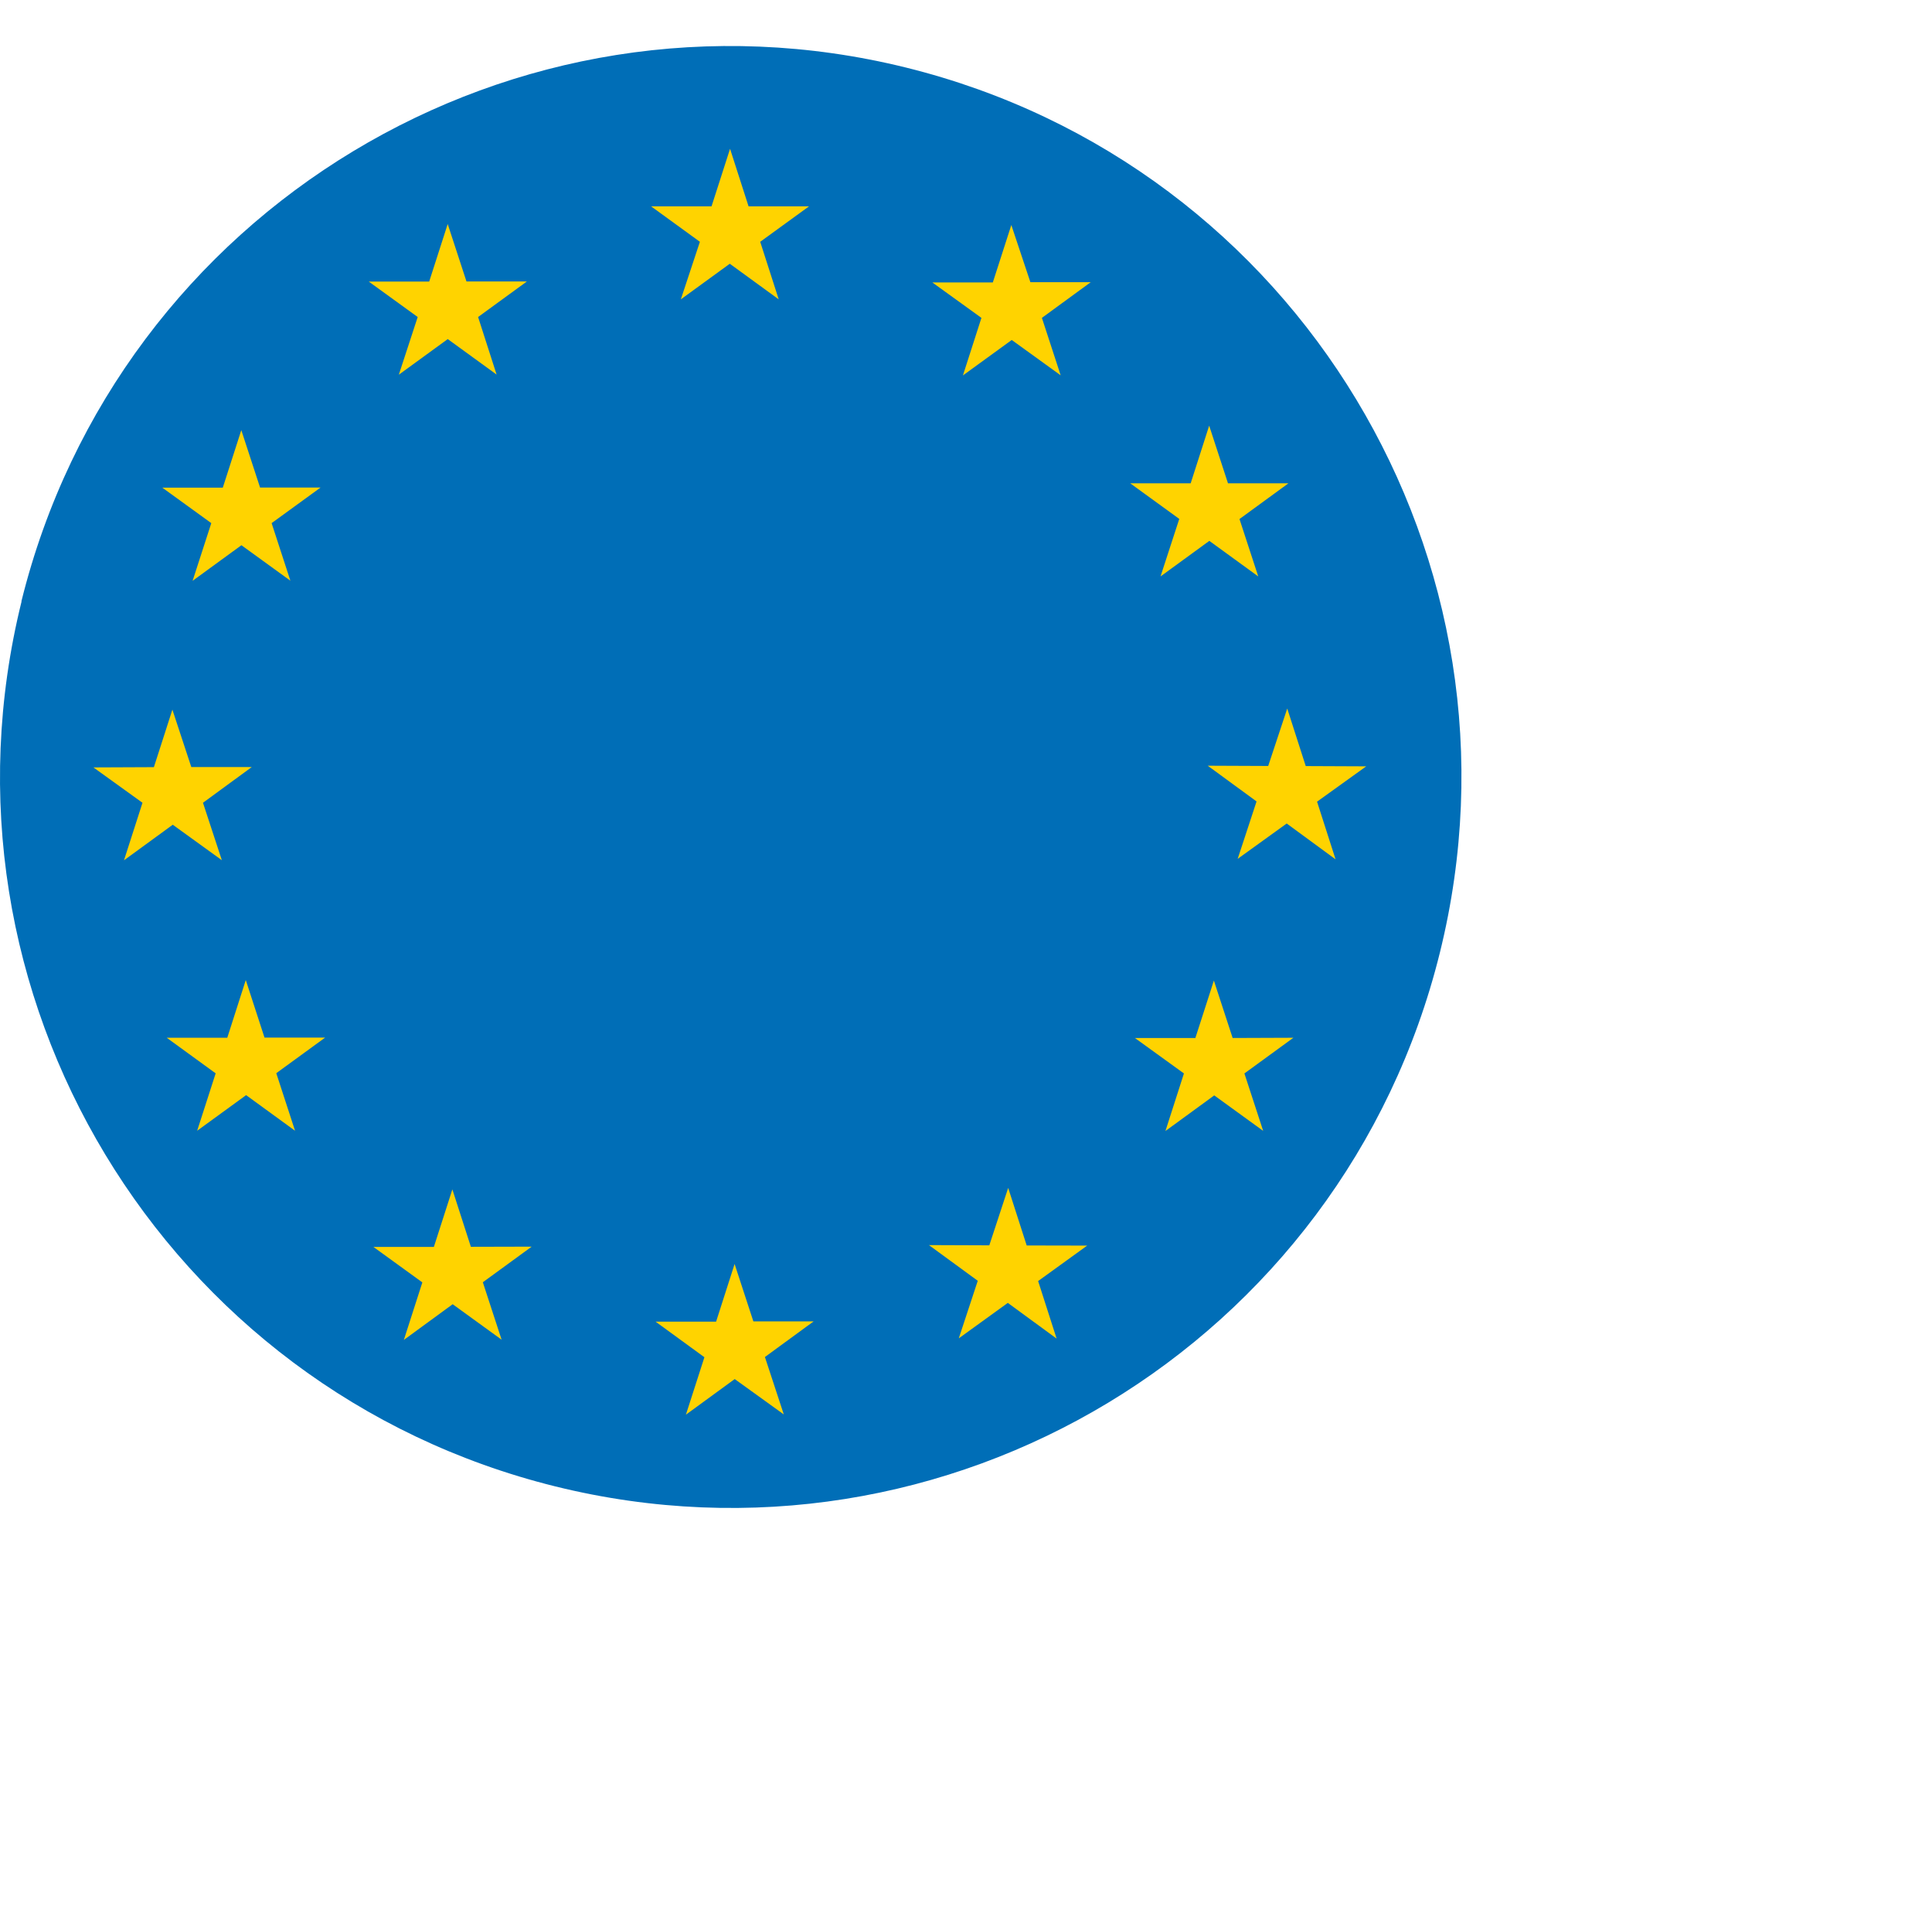
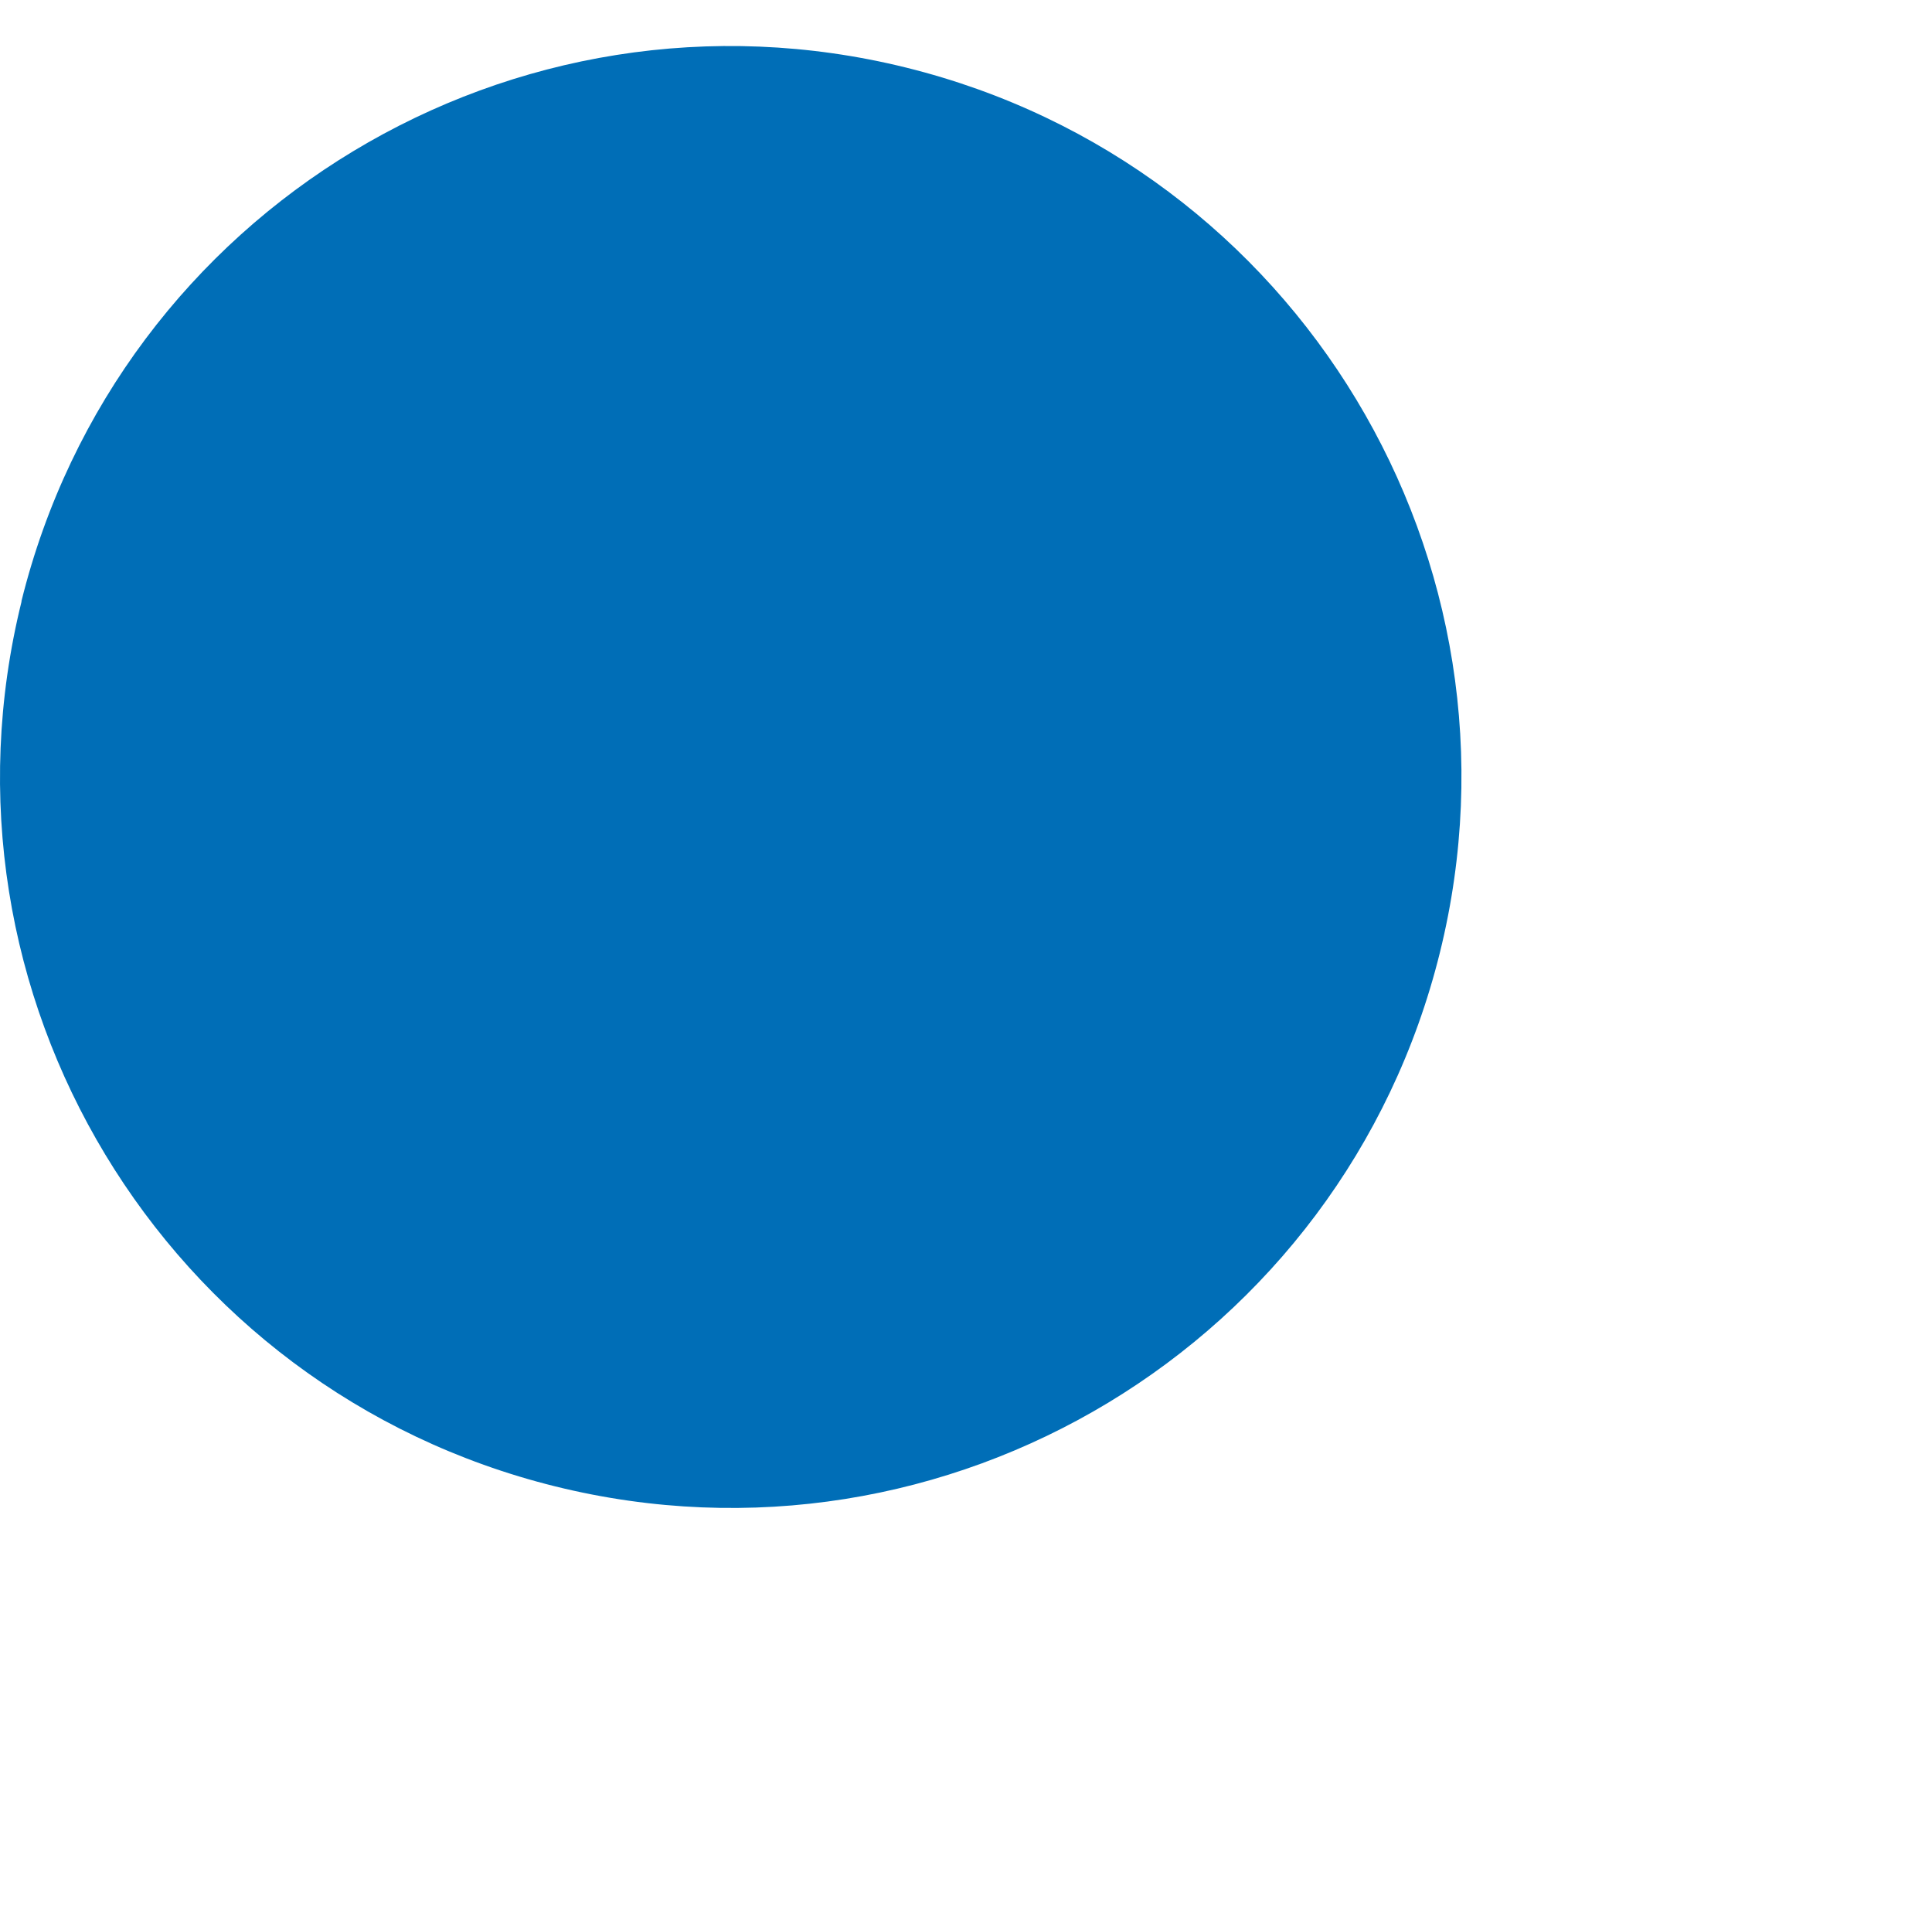
<svg xmlns="http://www.w3.org/2000/svg" width="126" height="125" viewBox="0 0 126 125" fill="none">
  <g filter="url(#filter0_f_33_3742)">
    <path d="M37.69 55.895C41.22 41.622 55.649 32.921 69.915 36.453C84.182 39.985 92.885 54.412 89.354 68.683C85.824 82.953 71.397 91.651 57.122 88.116C42.847 84.581 34.157 70.159 37.69 55.895Z" fill="#006EB7" />
  </g>
  <path d="M1.395 39.213C7.717 13.662 33.553 -1.916 59.099 4.408C84.645 10.731 100.228 36.56 93.906 62.109C87.585 87.657 61.752 103.238 36.215 96.916C10.678 90.595 -4.919 64.761 1.407 39.213" fill="#006EB7" />
-   <path d="M17.251 67.655L16.029 63.901L14.823 67.662H10.871L14.065 69.984L12.858 73.727L16.051 71.405L19.242 73.727L18.018 69.974L21.202 67.655H17.251ZM11.267 53.774L14.468 56.086L13.237 52.342L16.42 50.013H12.476L11.243 46.27L10.036 50.02L6.092 50.037L9.293 52.342L8.086 56.093L11.267 53.774ZM66.958 81.207L65.751 77.454L64.52 81.198L60.583 81.183L63.767 83.51L62.529 87.263L65.727 84.951L68.91 87.28L67.704 83.527L70.904 81.215L66.958 81.207ZM30.709 81.294L29.502 77.551L28.296 81.301H24.352L27.545 83.614L26.338 87.365L29.522 85.038L32.713 87.35L31.489 83.606L34.675 81.284L30.709 81.294ZM49.133 86.158L47.909 82.414L46.702 86.175H42.756L45.94 88.494L44.733 92.24L47.916 89.918L51.117 92.223L49.886 88.48L53.062 86.158H49.133ZM80.39 67.679L79.166 63.935L77.959 67.679H74.015L77.213 69.991L76.007 73.744L79.19 71.422L82.381 73.735L81.157 69.991L84.351 67.664L80.39 67.679ZM89.101 49.967L85.157 49.95L83.95 46.197L82.709 49.943L78.765 49.926L81.949 52.255L80.718 55.999L83.916 53.694L87.102 56.03L85.895 52.27L89.101 49.967ZM75.686 37.585L78.869 35.266L82.06 37.585L80.836 33.842L84.03 31.512H80.086L78.859 27.754L77.653 31.512H73.709L76.909 33.834L75.686 37.585ZM65.956 14.672L64.749 18.416H60.805L64.006 20.726L62.799 24.479L65.983 22.167L69.174 24.472L67.95 20.726L71.136 18.399H67.199L65.956 14.672ZM12.561 37.87L15.745 35.55L18.938 37.863L17.714 34.109L20.905 31.79H16.961L15.737 28.046L14.53 31.797H10.587L13.78 34.109L12.561 37.87ZM26.01 24.431L29.201 22.109L32.387 24.423L31.18 20.67L34.364 18.351H30.422L29.198 14.607L27.991 18.358H24.048L27.241 20.67L26.01 24.431ZM44.402 19.519L47.595 17.197L50.786 19.519L49.579 15.766L52.763 13.453H48.819L47.612 9.702L46.405 13.453H42.461L45.645 15.766L44.402 19.519Z" fill="#FFD300" />
  <defs>
    <filter id="filter0_f_33_3742" x="1.754" y="0.519" width="123.534" height="123.534" filterUnits="userSpaceOnUse" color-interpolation-filters="sRGB">
      <feFlood flood-opacity="0" result="BackgroundImageFix" />
      <feBlend mode="normal" in="SourceGraphic" in2="BackgroundImageFix" result="shape" />
      <feGaussianBlur stdDeviation="17.574" result="effect1_foregroundBlur_33_3742" />
    </filter>
  </defs>
</svg>